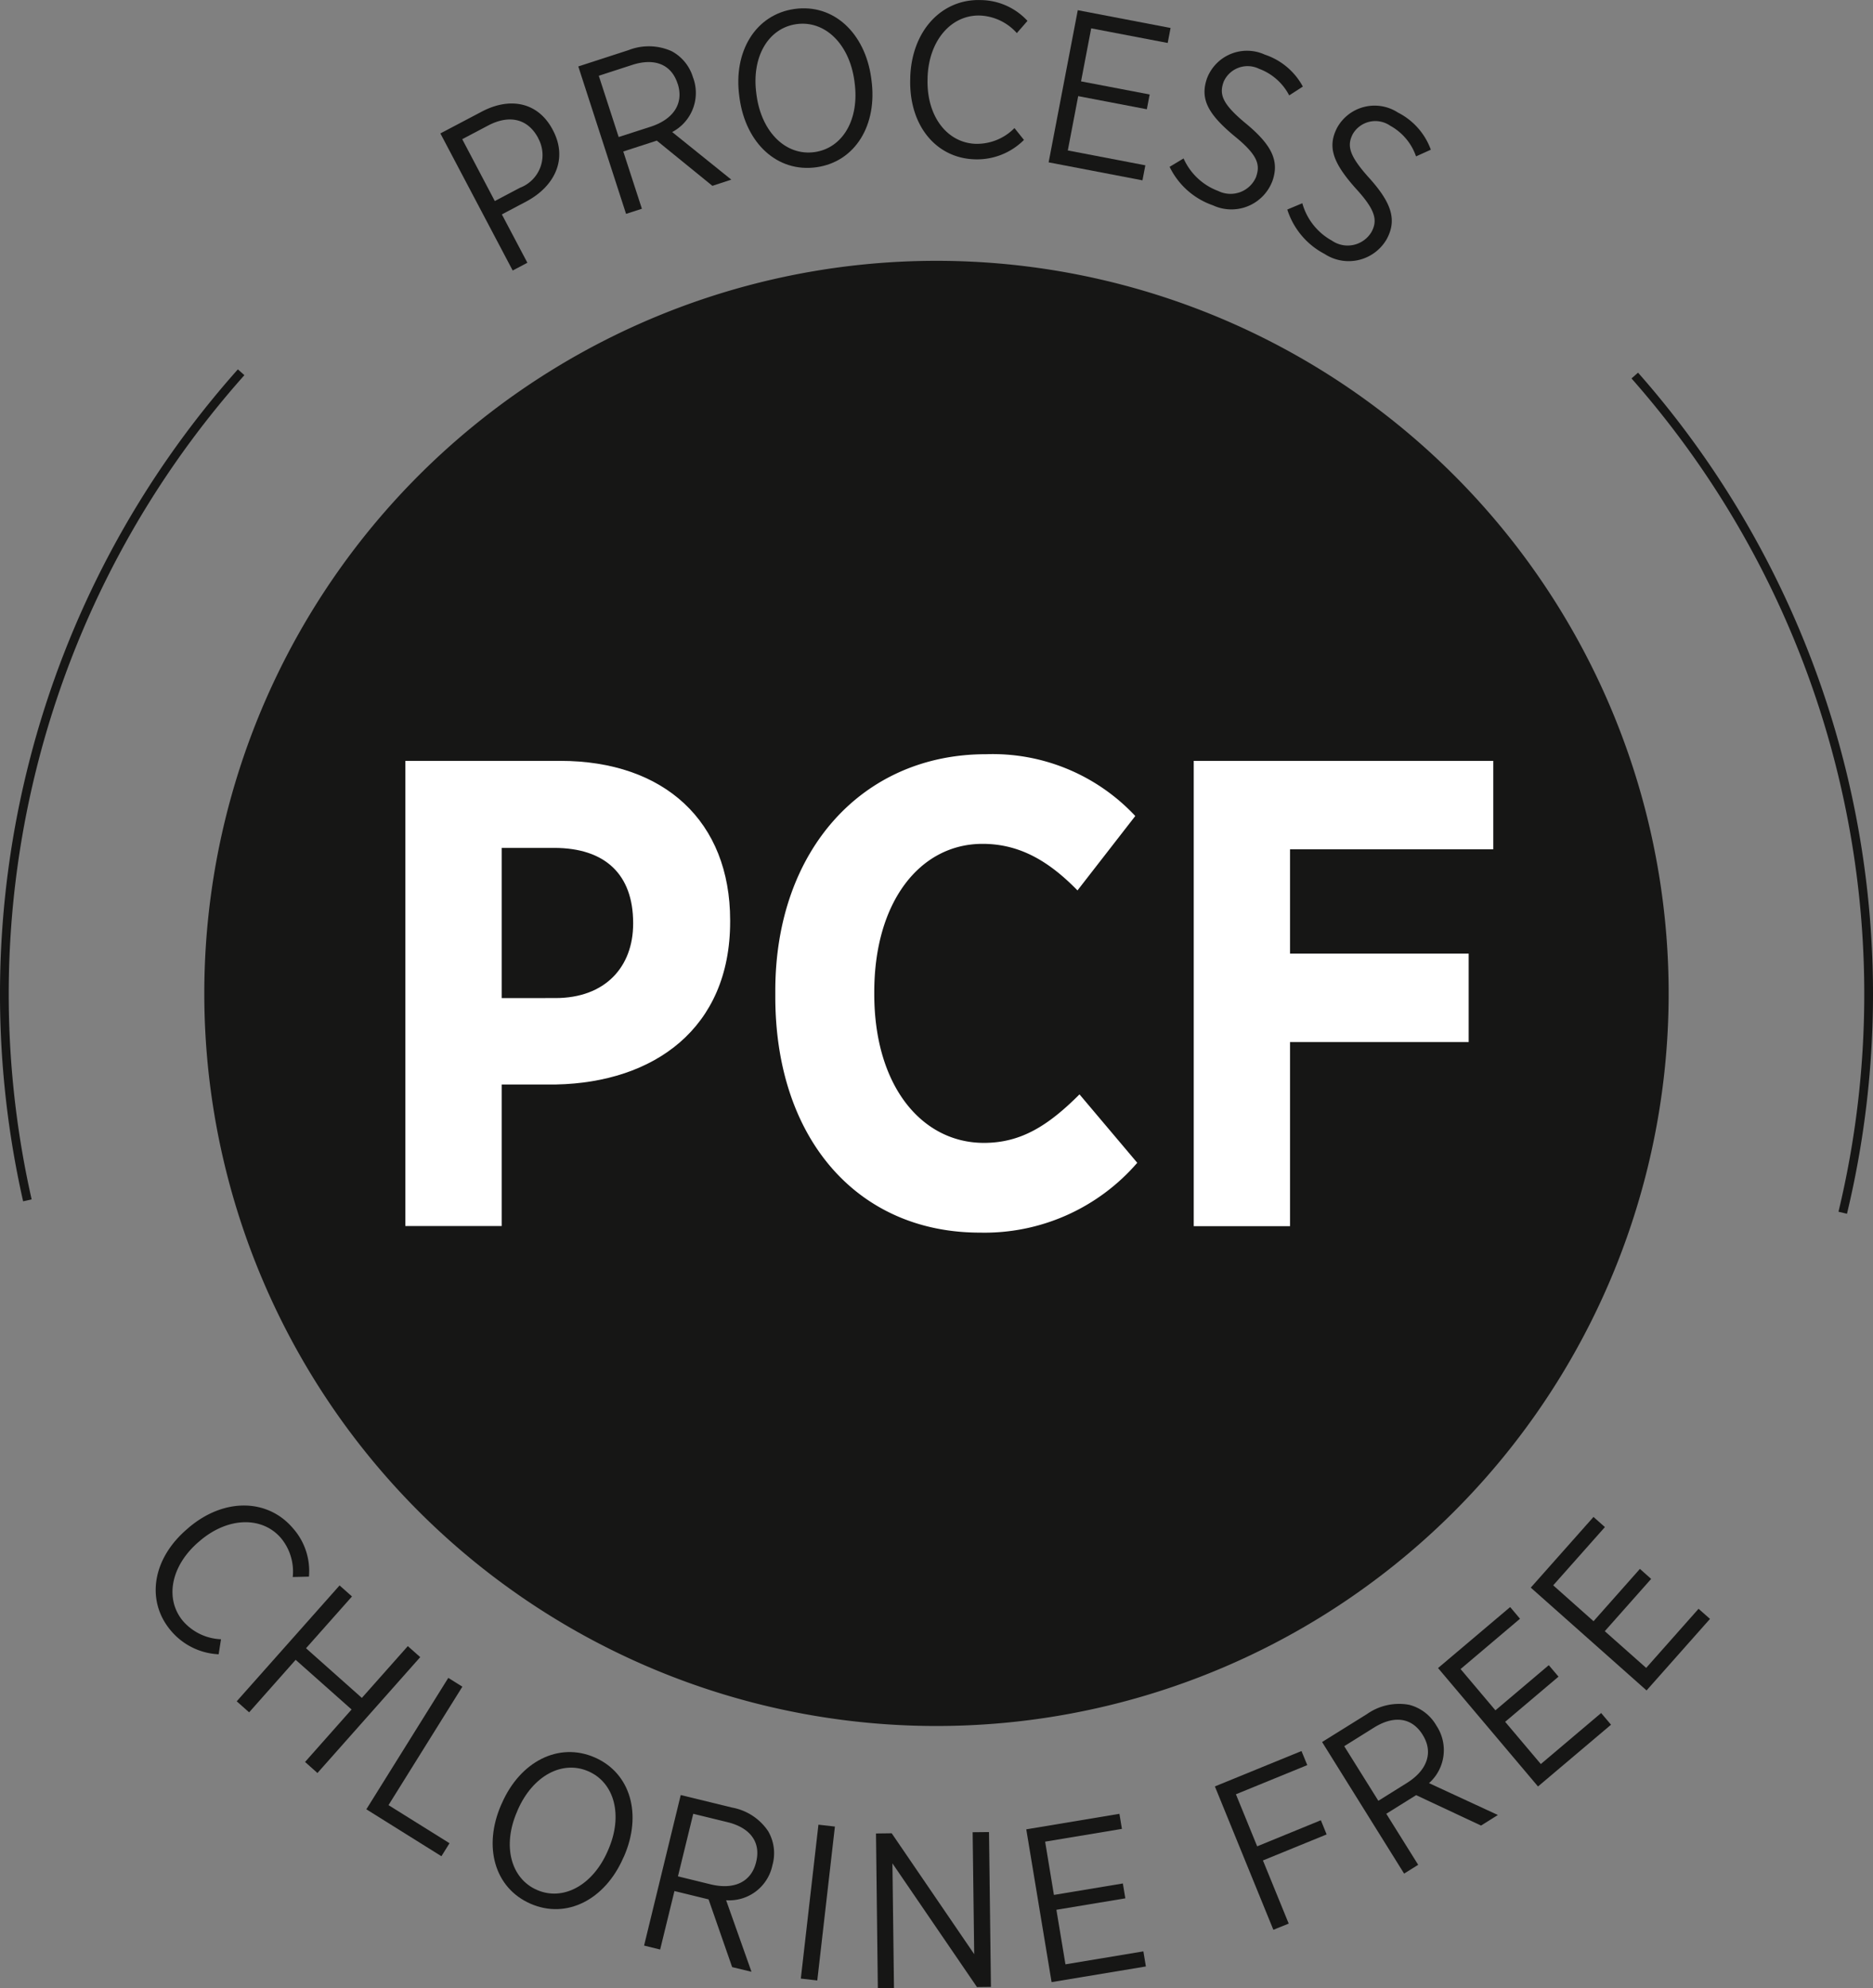
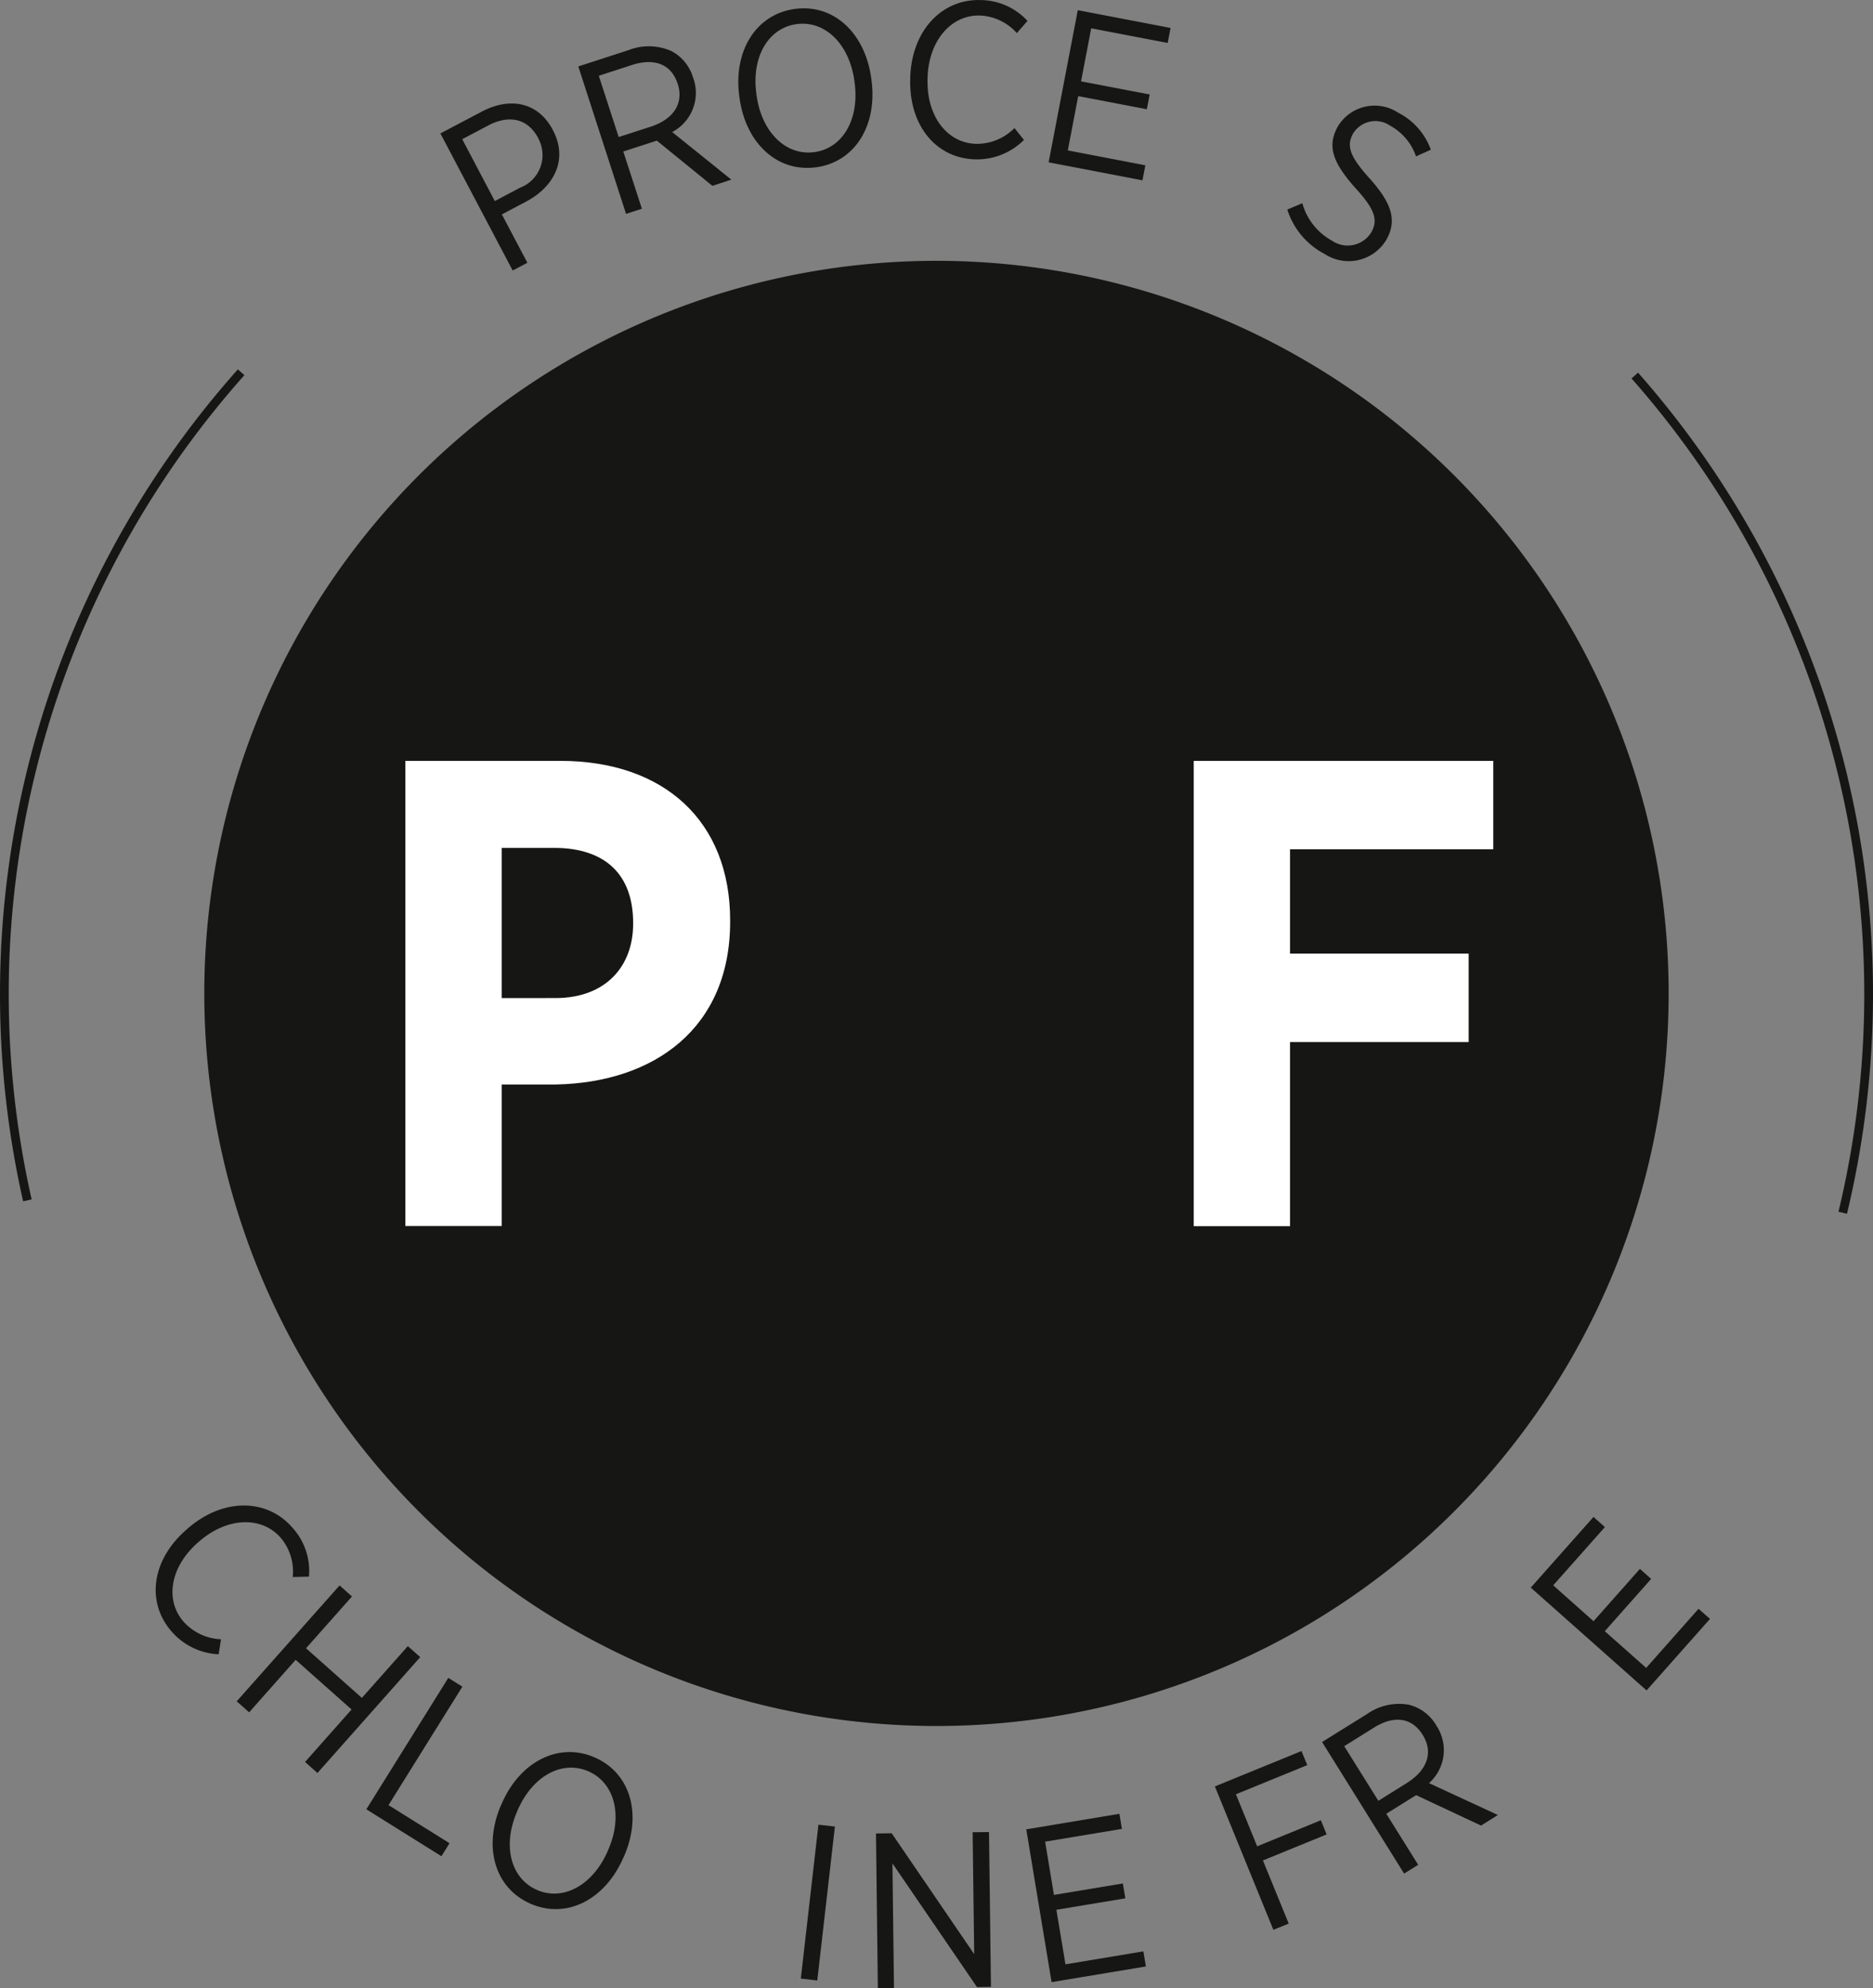
<svg xmlns="http://www.w3.org/2000/svg" width="120.767" height="128.131" viewBox="0 0 120.767 128.131">
  <rect x="0" y="0" width="120.767" height="128.131" fill="#808080" stroke="none" />
  <g id="Gruppe_206" data-name="Gruppe 206" transform="translate(0.281)">
    <g id="Gruppe_184" data-name="Gruppe 184" transform="translate(12.892 16.808)">
      <path id="Pfad_301" data-name="Pfad 301" d="M466.981,637.77a60.232,60.232,0,0,0-13.408-53.951" transform="translate(-361.339 -576.426)" fill="none" stroke="#161615" stroke-width="0.563" />
      <path id="Pfad_302" data-name="Pfad 302" d="M457.171,674.741a47.209,47.209,0,1,0-47.211-47.209,47.209,47.209,0,0,0,47.211,47.209" transform="translate(-409.96 -580.323)" fill="#161615" />
    </g>
    <g id="Gruppe_185" data-name="Gruppe 185" transform="translate(25.856 48.604)">
      <path id="Pfad_303" data-name="Pfad 303" d="M416.09,595.56h9.98c6.721,0,10.961,3.9,10.961,10.276v.087c0,6.894-4.925,10.363-11.219,10.492H422.3v9.121H416.09Zm9.677,15.286c3.212,0,5.01-2.011,5.01-4.794v-.044c0-3.123-1.8-4.839-5.095-4.839H422.3v9.678Z" transform="translate(-416.09 -595.133)" fill="#fff" />
-       <path id="Pfad_304" data-name="Pfad 304" d="M427.369,610.986V610.6c0-9.079,5.653-15.243,13.575-15.243a12.586,12.586,0,0,1,9.635,3.982l-3.726,4.794c-1.8-1.84-3.682-3-6.122-3-4.027,0-6.981,3.726-6.981,9.55v.127c0,5.953,3.083,9.593,7.068,9.593,2.4,0,4.151-1.115,6.165-3.126l3.724,4.409a13.016,13.016,0,0,1-10.149,4.5C432.679,626.188,427.369,620.15,427.369,610.986Z" transform="translate(-403.516 -595.358)" fill="#fff" />
      <path id="Pfad_305" data-name="Pfad 305" d="M440.126,595.56h19.315v5.7H446.335v6.723h11.519v5.7H446.335v11.862h-6.209Z" transform="translate(-389.294 -595.133)" fill="#fff" />
    </g>
    <g id="Gruppe_186" data-name="Gruppe 186" transform="translate(0 23.989)">
      <path id="Pfad_306" data-name="Pfad 306" d="M419.131,583.719a60.227,60.227,0,0,0-13.782,53.363" transform="translate(-403.864 -583.719)" fill="none" stroke="#161615" stroke-width="0.563" />
    </g>
    <g id="Gruppe_187" data-name="Gruppe 187" transform="translate(9.757 97.017)">
      <path id="Pfad_307" data-name="Pfad 307" d="M410.545,619.732l.063-.057c2.307-1.952,5.114-1.861,6.727.049a4.14,4.14,0,0,1,1.024,3.109l-1.045.025a3.376,3.376,0,0,0-.751-2.5c-1.191-1.4-3.386-1.4-5.226.161l-.044.038c-1.874,1.582-2.235,3.739-1.049,5.145a3.417,3.417,0,0,0,2.445,1.167l-.152.969a4.285,4.285,0,0,1-3.09-1.535C407.857,624.414,408.223,621.692,410.545,619.732Z" transform="translate(-408.477 -618.25)" fill="#161615" />
    </g>
    <g id="Gruppe_188" data-name="Gruppe 188" transform="translate(14.988 102.168)">
      <path id="Pfad_308" data-name="Pfad 308" d="M417.577,620.686l.8.711-2.963,3.337,3.6,3.2,2.963-3.337.8.709-6.626,7.467-.8-.711,3-3.382-3.606-3.2-3,3.384-.8-.711Z" transform="translate(-410.951 -620.686)" fill="#161615" />
    </g>
    <g id="Gruppe_189" data-name="Gruppe 189" transform="translate(23.339 108.13)">
      <path id="Pfad_309" data-name="Pfad 309" d="M420.185,623.5l.907.567L416.33,631.7l3.934,2.455-.522.838-4.841-3.024Z" transform="translate(-414.9 -623.505)" fill="#161615" />
    </g>
    <g id="Gruppe_190" data-name="Gruppe 190" transform="translate(31.483 112.904)">
      <path id="Pfad_310" data-name="Pfad 310" d="M419.3,629.166l.047-.1c1.178-2.694,3.665-3.969,5.989-2.954s3.06,3.688,1.888,6.37l-.049.1c-1.176,2.692-3.652,3.974-5.981,2.956S418.13,631.848,419.3,629.166Zm6.865,2.988.04-.091c.964-2.206.412-4.316-1.275-5.056s-3.593.281-4.56,2.487l-.04.1c-.966,2.206-.41,4.316,1.275,5.054S425.2,634.362,426.166,632.154Z" transform="translate(-418.751 -625.763)" fill="#161615" />
    </g>
    <g id="Gruppe_191" data-name="Gruppe 191" transform="translate(41.245 115.675)">
-       <path id="Pfad_311" data-name="Pfad 311" d="M425.733,627.073l3.314.808a3.569,3.569,0,0,1,2.324,1.523,2.819,2.819,0,0,1,.277,2.18l-.006.028a2.843,2.843,0,0,1-2.982,2.24l1.635,4.61-1.246-.3-1.521-4.365-2.2-.537-.922,3.768-1.036-.254Zm1.914,5.752c1.58.385,2.646-.19,2.944-1.423l.008-.03c.311-1.275-.4-2.2-1.859-2.553l-2.2-.537-.986,4.031Z" transform="translate(-423.367 -627.073)" fill="#161615" />
-     </g>
+       </g>
    <g id="Gruppe_192" data-name="Gruppe 192" transform="translate(51.354 117.585)">
      <path id="Pfad_312" data-name="Pfad 312" d="M429.283,627.976l1.062.121-1.136,9.918-1.062-.121Z" transform="translate(-428.147 -627.976)" fill="#161615" />
    </g>
    <g id="Gruppe_193" data-name="Gruppe 193" transform="translate(56.201 118.061)">
      <path id="Pfad_313" data-name="Pfad 313" d="M430.439,628.292l1.013-.013,5.319,7.789-.1-7.857,1.055-.011.125,9.98-.9.011-5.452-7.973.1,8.04-1.041.013Z" transform="translate(-430.439 -628.201)" fill="#161615" />
    </g>
    <g id="Gruppe_194" data-name="Gruppe 194" transform="translate(65.891 116.889)">
      <path id="Pfad_314" data-name="Pfad 314" d="M435.021,628.643l6.006-1,.161.971-4.951.823.567,3.432,4.445-.738.159.958-4.445.738.584,3.515,5.025-.835.161.973-6.08,1.009Z" transform="translate(-435.021 -627.647)" fill="#161615" />
    </g>
    <g id="Gruppe_195" data-name="Gruppe 195" transform="translate(78.052 112.839)">
      <path id="Pfad_315" data-name="Pfad 315" d="M440.771,628.012l5.585-2.28.372.907-4.6,1.88,1.37,3.354,4.107-1.681.372.914-4.107,1.677,1.662,4.069-.99.4Z" transform="translate(-440.771 -625.732)" fill="#161615" />
    </g>
    <g id="Gruppe_196" data-name="Gruppe 196" transform="translate(84.965 109.78)">
      <path id="Pfad_316" data-name="Pfad 316" d="M444.04,626.765l2.891-1.8a3.6,3.6,0,0,1,2.717-.6,2.839,2.839,0,0,1,1.753,1.326l.013.023a2.844,2.844,0,0,1-.48,3.7l4.439,2.053-1.085.681-4.185-1.96-1.924,1.2,2.056,3.289-.907.567Zm5.452,2.648c1.381-.859,1.711-2.026,1.038-3.1l-.013-.025c-.7-1.117-1.855-1.248-3.128-.455l-1.922,1.2,2.2,3.519Z" transform="translate(-444.04 -624.286)" fill="#161615" />
    </g>
    <g id="Gruppe_197" data-name="Gruppe 197" transform="translate(92.441 103.561)">
-       <path id="Pfad_317" data-name="Pfad 317" d="M447.575,625.276l4.65-3.931.635.753-3.832,3.242L451.274,628l3.441-2.91.628.74-3.441,2.91,2.3,2.722,3.889-3.288.637.753-4.708,3.98Z" transform="translate(-447.575 -621.345)" fill="#161615" />
-     </g>
+       </g>
    <g id="Gruppe_198" data-name="Gruppe 198" transform="translate(98.424 97.754)">
-       <path id="Pfad_318" data-name="Pfad 318" d="M450.4,623.154l4.044-4.555.736.653-3.333,3.754,2.6,2.312,2.99-3.371.725.645-2.99,3.369,2.669,2.366,3.377-3.809.738.651-4.09,4.61Z" transform="translate(-450.404 -618.599)" fill="#161615" />
+       <path id="Pfad_318" data-name="Pfad 318" d="M450.4,623.154l4.044-4.555.736.653-3.333,3.754,2.6,2.312,2.99-3.371.725.645-2.99,3.369,2.669,2.366,3.377-3.809.738.651-4.09,4.61" transform="translate(-450.404 -618.599)" fill="#161615" />
    </g>
    <g id="Gruppe_199" data-name="Gruppe 199" transform="translate(28.114 6.665)">
      <path id="Pfad_319" data-name="Pfad 319" d="M417.158,577.46l2.66-1.4c1.88-.992,3.663-.579,4.581,1.163l.013.025c.988,1.865.108,3.618-1.69,4.585l-1.6.846,1.645,3.115-.947.5Zm5.135,3.5a2.249,2.249,0,0,0,1.174-3.185l0-.011c-.683-1.288-1.9-1.516-3.236-.81l-1.664.878,2.1,3.986Z" transform="translate(-417.158 -575.527)" fill="#161615" />
    </g>
    <g id="Gruppe_200" data-name="Gruppe 200" transform="translate(37.007 2.988)">
      <path id="Pfad_320" data-name="Pfad 320" d="M421.363,575.082l3.242-1.053a3.586,3.586,0,0,1,2.781.072,2.828,2.828,0,0,1,1.379,1.711l.013.025a2.847,2.847,0,0,1-1.362,3.472l3.811,3.067-1.218.4-3.585-2.914-2.161.7,1.2,3.69-1.021.33Zm4.65,3.889c1.546-.5,2.149-1.557,1.762-2.762l-.013-.027c-.406-1.25-1.5-1.658-2.921-1.2l-2.157.7,1.282,3.948Z" transform="translate(-421.363 -573.788)" fill="#161615" />
    </g>
    <g id="Gruppe_201" data-name="Gruppe 201" transform="translate(47.323 0.536)">
      <path id="Pfad_321" data-name="Pfad 321" d="M426.324,578.436l-.015-.112c-.408-2.91,1.045-5.3,3.557-5.653s4.538,1.54,4.942,4.433l.015.116c.408,2.908-1.03,5.3-3.545,5.651S426.732,581.334,426.324,578.436Zm7.412-1.053-.013-.1c-.334-2.383-1.914-3.891-3.735-3.635s-2.914,2.121-2.58,4.507l.013.1c.334,2.388,1.912,3.893,3.735,3.64S434.07,579.773,433.736,577.383Z" transform="translate(-426.241 -572.629)" fill="#161615" />
    </g>
    <g id="Gruppe_202" data-name="Gruppe 202" transform="translate(58.406 0)">
      <path id="Pfad_322" data-name="Pfad 322" d="M431.487,577.4l0-.084c.116-3.02,2.075-5.031,4.568-4.936a4.156,4.156,0,0,1,2.99,1.341l-.687.787a3.371,3.371,0,0,0-2.354-1.131c-1.838-.068-3.312,1.561-3.4,3.969l0,.057c-.093,2.451,1.254,4.172,3.092,4.24a3.4,3.4,0,0,0,2.51-1.015l.611.764a4.275,4.275,0,0,1-3.217,1.248C433.134,582.545,431.375,580.436,431.487,577.4Z" transform="translate(-431.482 -572.375)" fill="#161615" />
    </g>
    <g id="Gruppe_203" data-name="Gruppe 203" transform="translate(67.334 0.657)">
      <path id="Pfad_323" data-name="Pfad 323" d="M437.581,572.686l5.983,1.146-.186.966-4.932-.943-.654,3.417,4.424.846-.182.952-4.426-.846-.67,3.5,5,.958-.186.968-6.05-1.159Z" transform="translate(-435.703 -572.686)" fill="#161615" />
    </g>
    <g id="Gruppe_204" data-name="Gruppe 204" transform="translate(75.133 3.313)">
-       <path id="Pfad_324" data-name="Pfad 324" d="M439.391,581.38l.9-.541a3.962,3.962,0,0,0,2.24,2.1,1.79,1.79,0,0,0,2.443-.924l0-.015c.275-.78.072-1.411-1.423-2.618-1.692-1.413-2.214-2.383-1.745-3.716l.011-.027a2.76,2.76,0,0,1,3.714-1.489,4.342,4.342,0,0,1,2.451,2.058l-.88.569a3.589,3.589,0,0,0-1.939-1.713,1.687,1.687,0,0,0-2.292.842l-.008.028c-.29.82-.036,1.44,1.512,2.709,1.656,1.387,2.085,2.4,1.645,3.65l-.011.027a2.824,2.824,0,0,1-3.821,1.542A4.879,4.879,0,0,1,439.391,581.38Z" transform="translate(-439.391 -573.942)" fill="#161615" />
-     </g>
+       </g>
    <g id="Gruppe_205" data-name="Gruppe 205" transform="translate(82.721 6.837)">
      <path id="Pfad_325" data-name="Pfad 325" d="M442.979,582.275l.969-.406a3.965,3.965,0,0,0,1.906,2.409,1.789,1.789,0,0,0,2.553-.556l.008-.013c.385-.732.277-1.383-1.028-2.8-1.468-1.648-1.842-2.682-1.182-3.931l.015-.025a2.762,2.762,0,0,1,3.893-.928,4.342,4.342,0,0,1,2.121,2.394l-.954.431a3.585,3.585,0,0,0-1.666-1.977,1.684,1.684,0,0,0-2.39.5l-.015.023c-.406.772-.247,1.417,1.1,2.9,1.438,1.611,1.715,2.677,1.1,3.851l-.013.025a2.83,2.83,0,0,1-4.01.966A4.9,4.9,0,0,1,442.979,582.275Z" transform="translate(-442.979 -575.609)" fill="#161615" />
    </g>
  </g>
</svg>